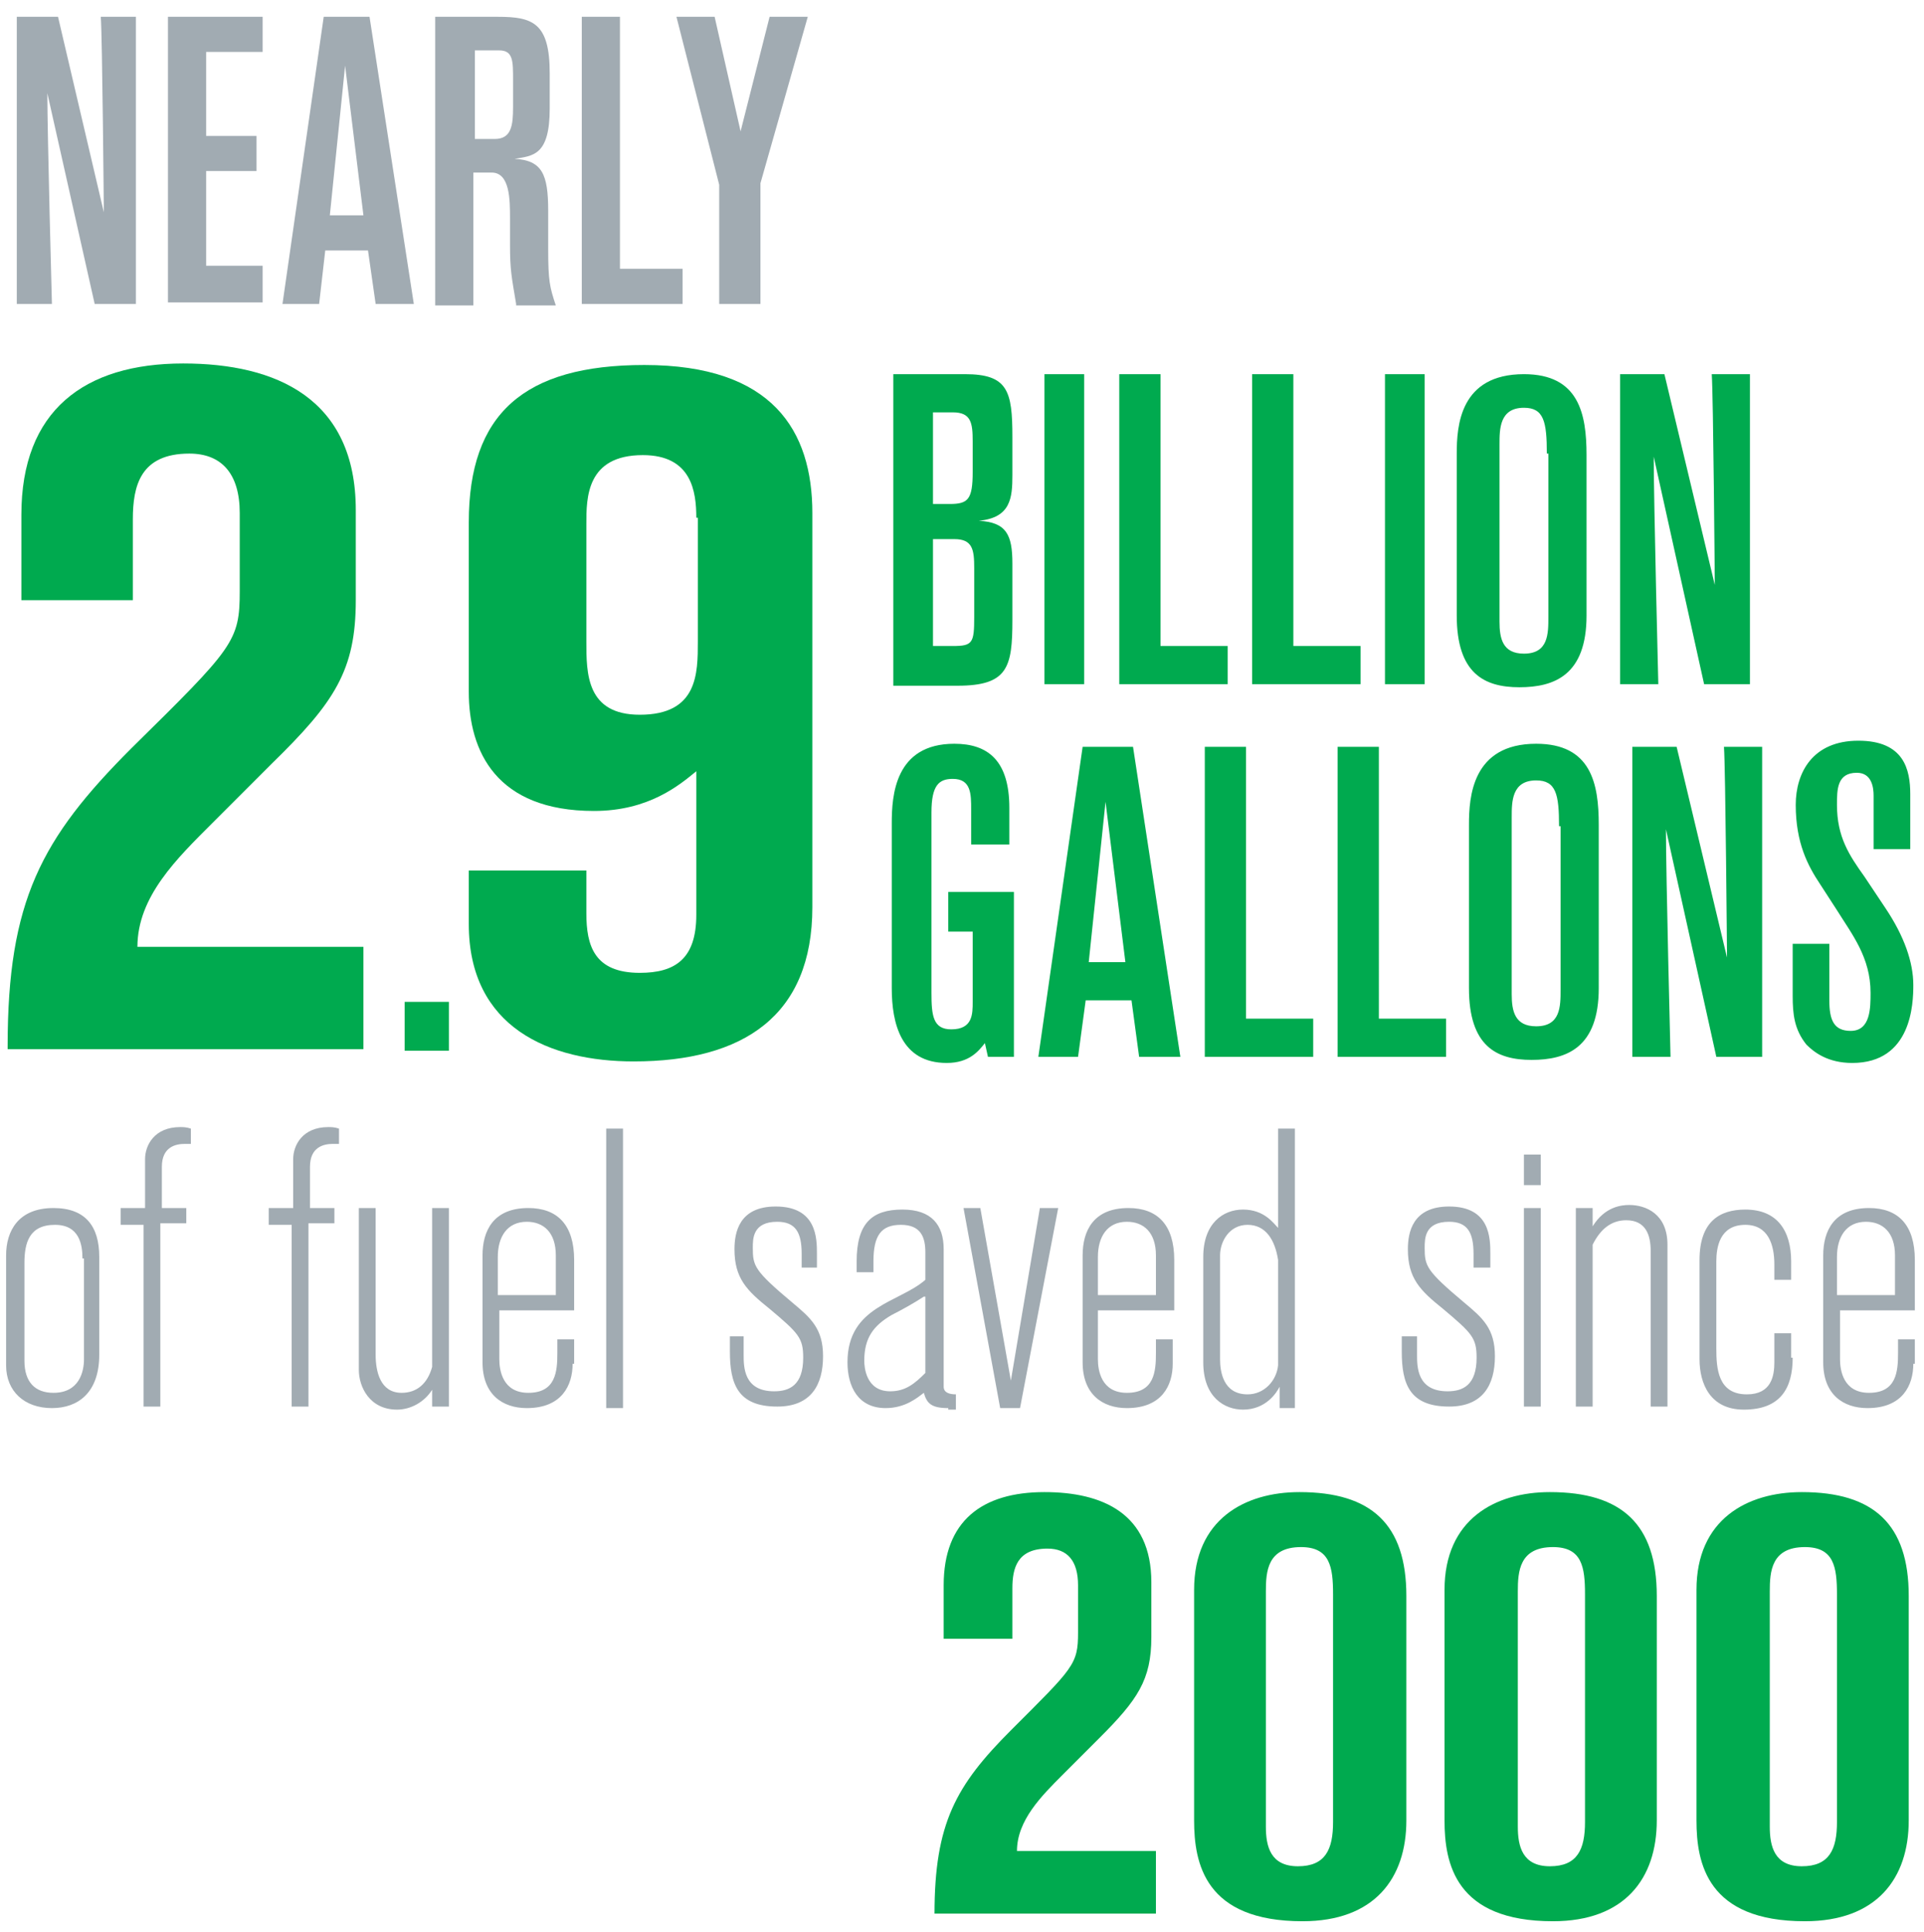
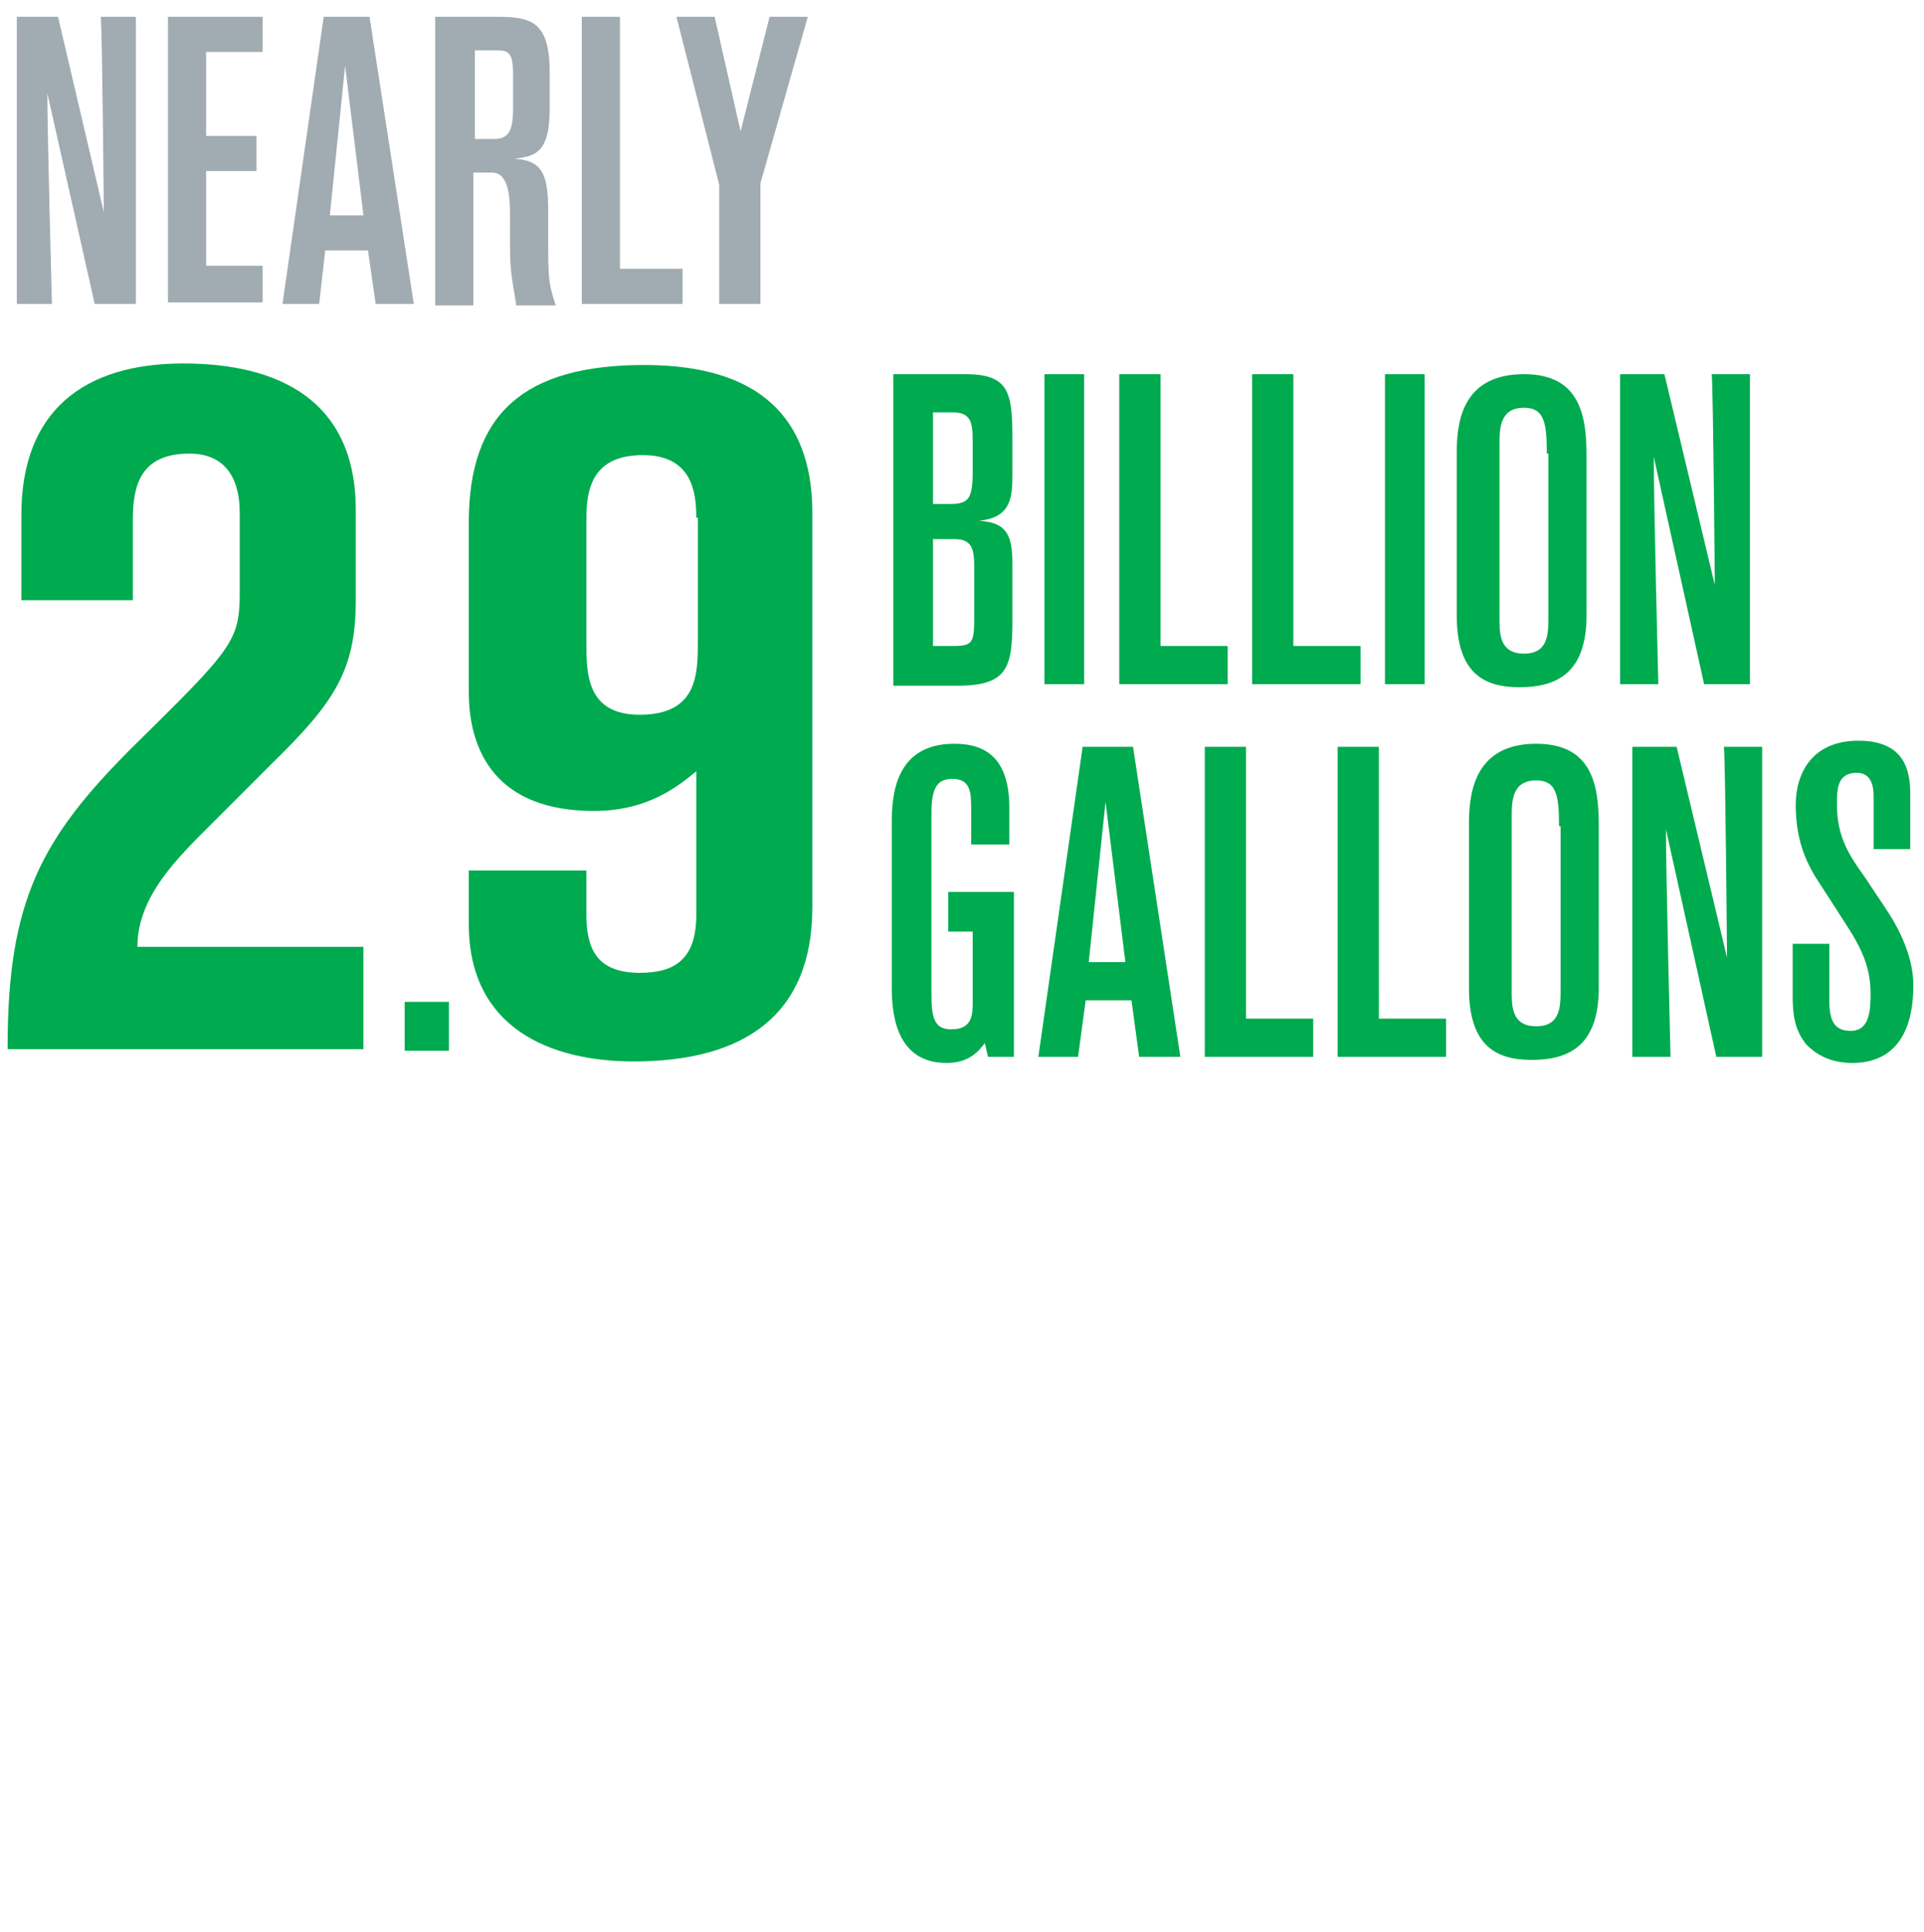
<svg xmlns="http://www.w3.org/2000/svg" version="1.1" x="0" y="0" width="126" height="126.5" viewBox="0 0 126 126.5" enable-background="new 0 0 126 126.45" xml:space="preserve">
  <defs>
    <rect width="126" height="126.5" />
  </defs>
  <clipPath>
    <use overflow="visible" />
  </clipPath>
  <g clip-path="url(#SVGID_2_)">
    <defs>
      <polygon points="-1049.3 -141.3 -1010.5 -138.4 -986 -283.2 -1017.8 -291.3 " />
    </defs>
    <clipPath>
      <use overflow="visible" />
    </clipPath>
    <path clip-path="url(#SVGID_4_)" fill="none" stroke="#474C55" stroke-width="1.9" stroke-miterlimit="10" d="M-1037.3 3185.7V-80v-0.5c0-102.8 20.1-202.5 59.8-296.4 38.4-90.7 93.3-172.1 163.2-242 69.9-69.9 151.4-124.8 242-163.2 93.9-39.7 193.6-59.8 296.4-59.8 102.8 0 202.5 20.1 296.4 59.8 90.7 38.4 172.1 93.3 242 163.2 69.9 69.9 124.8 151.4 163.2 242 39.7 93.9 59.8 193.6 59.8 296.4M-1022 3185.7V-80v-0.5c0-100.7 19.7-198.4 58.6-290.4 37.6-88.8 91.4-168.6 159.9-237.2 68.5-68.5 148.3-122.3 237.2-159.9 92-38.9 189.7-58.6 290.4-58.6s198.4 19.7 290.4 58.6c88.8 37.6 168.6 91.4 237.2 159.9 68.5 68.5 122.3 148.3 159.9 237.2 38.9 92 58.6 189.7 58.6 290.4" />
  </g>
  <g clip-path="url(#SVGID_2_)">
    <path fill="#A1ABB2" d="M6.2 19.9L3.1 6.1c0 2.7 0.3 13.8 0.3 13.8H1.1V1.1h2.7l3 12.8c0 0-0.1-11.6-0.2-12.8h2.3v18.8H6.2zM11 19.9V1.1h6.2v2.3h-3.7v5.5h3.3v2.3h-3.3v6.2h3.7v2.4H11zM24.6 19.9l-0.5-3.5H21.3l-0.4 3.5h-2.4l2.7-18.8h3l2.9 18.8H24.6zM22.6 4.3l-1 9.8h2.2L22.6 4.3zM33.8 19.9c-0.3-1.8-0.4-2.2-0.4-3.9v-1.7c0-1.2 0-3-1.2-3h-1.2v8.7h-2.5V1.1h4.1c2.3 0 3.4 0.4 3.4 3.7v2.3c0 3.1-1.1 3.1-2.3 3.3 1.8 0.1 2.2 1 2.2 3.4v2.5c0 2.1 0.1 2.5 0.5 3.7H33.8zM31.1 9.1h1.3c1.1 0 1.2-0.9 1.2-2.1V5.2c0-1.2 0-1.9-0.9-1.9h-1.6V9.1zM38.1 19.9V1.1h2.5v16.5h4.1v2.3H38.1zM49.8 12v7.9h-2.7v-7.8L44.3 1.1h2.5l1.7 7.5 1.9-7.5h2.5L49.8 12z" />
  </g>
  <g clip-path="url(#SVGID_2_)">
-     <path fill="#00AA4F" d="M61.2 125.5v-0.2c0-5.9 1.4-8.4 5-12 4.1-4.1 4.4-4.3 4.4-6.4v-3.1c0-1.6-0.7-2.4-2-2.4 -2 0-2.3 1.3-2.3 2.6v3.3h-4.5v-3.5c0-4.2 2.5-6.1 6.6-6.1 3.8 0 7 1.4 7 5.9v3.6c0 2.8-0.9 4.1-3.4 6.6l-2.4 2.4c-1.4 1.4-3 3-3 5h9.1v4.1H61.2zM92.1 119.2c0 3.8-2.1 6.6-6.8 6.6 -6.4 0-7.1-3.8-7.1-6.6v-15.1c0-4.6 3.3-6.4 6.9-6.4 4.7 0 7 2.1 7 6.8V119.2zM87.3 104.4c0-1.8-0.2-3.1-2.1-3.1 -2.2 0-2.3 1.6-2.3 2.9v15.4c0 1.3 0.3 2.6 2.1 2.6 1.8 0 2.3-1.1 2.3-2.9V104.4zM108.5 119.2c0 3.8-2.1 6.6-6.8 6.6 -6.4 0-7.1-3.8-7.1-6.6v-15.1c0-4.6 3.3-6.4 6.9-6.4 4.7 0 7 2.1 7 6.8V119.2zM103.8 104.4c0-1.8-0.2-3.1-2.1-3.1 -2.2 0-2.3 1.6-2.3 2.9v15.4c0 1.3 0.3 2.6 2.1 2.6 1.8 0 2.3-1.1 2.3-2.9V104.4zM125 119.2c0 3.8-2.1 6.6-6.8 6.6 -6.4 0-7.1-3.8-7.1-6.6v-15.1c0-4.6 3.3-6.4 6.9-6.4 4.7 0 7 2.1 7 6.8V119.2zM120.3 104.4c0-1.8-0.2-3.1-2.1-3.1 -2.2 0-2.3 1.6-2.3 2.9v15.4c0 1.3 0.3 2.6 2.1 2.6 1.8 0 2.3-1.1 2.3-2.9V104.4z" />
-   </g>
+     </g>
  <g clip-path="url(#SVGID_2_)">
    <path fill="#00AA4F" d="M0.5 68.8v-0.3c0-9.5 2.2-13.6 8.1-19.5 6.7-6.6 7.1-7 7.1-10.3v-5.1c0-2.6-1.2-3.9-3.3-3.9 -3.2 0-3.7 2.1-3.7 4.3v5.3H1.4v-5.6c0-6.8 4.1-9.9 10.6-9.9 6.1 0 11.3 2.3 11.3 9.6v5.9c0 4.6-1.4 6.7-5.5 10.7l-3.9 3.9c-2.3 2.3-4.9 4.8-4.9 8.1H23.8v6.7H0.5z" />
  </g>
  <path fill="#00AA4F" d="M26.5 68.8v-3.2h2.9v3.2H26.5z" />
  <path fill="#00AA4F" d="M53.2 59.4c0 7.1-4.5 10.1-11.7 10.1 -5.5 0-10.8-2.2-10.8-9v-3.5h7.7v2.8c0 2.1 0.5 3.9 3.5 3.9 2.3 0 3.7-0.9 3.7-3.8v-9.4c-1.1 0.9-3.1 2.6-6.7 2.6 -6.4 0-8.2-3.9-8.2-7.8V34.2c0-7.1 3.6-10.3 11.5-10.3 8.4 0 11 4.3 11 9.7V59.4zM45.6 33.9c0-1.7-0.3-4.1-3.5-4.1 -3.7 0-3.7 2.8-3.7 4.5v7.7c0 2.1 0 4.8 3.5 4.8 3.8 0 3.8-2.7 3.8-4.8V33.9z" />
  <path fill="#00AA4F" d="M63.2 24.5c2.8 0 3.1 1.1 3.1 4.1v2.5c0 1.5-0.1 2.8-2.2 3 1.8 0.1 2.2 0.9 2.2 2.8v3.7c0 3.1-0.3 4.3-3.6 4.3h-4.2V24.5H63.2zM61 33h1.2c1.2 0 1.5-0.3 1.5-2.1v-2c0-1.2-0.1-1.9-1.3-1.9h-1.3V33zM61 42.3h1.4c1.3 0 1.4-0.2 1.4-1.9v-3.2c0-1.2-0.1-1.9-1.3-1.9h-1.4V42.3zM68.4 44.8V24.5h2.6v20.3H68.4zM73.3 44.8V24.5h2.7v17.8h4.4v2.5H73.3zM82 44.8V24.5h2.7v17.8h4.4v2.5H82zM90.7 44.8V24.5h2.6v20.3H90.7zM103.9 40.3c0 3.9-2.1 4.7-4.4 4.7 -2.3 0-4.1-0.9-4.1-4.7V29.7c0-1.8 0.2-5.2 4.4-5.2 3.6 0 4.1 2.6 4.1 5.3V40.3zM101.3 29.7c0-2.1-0.2-3-1.5-3 -1.6 0-1.6 1.4-1.6 2.4v11.6c0 1.1 0.2 2.1 1.6 2.1 1.6 0 1.6-1.3 1.6-2.4V29.7zM111.6 44.8l-3.3-14.9c0 2.9 0.3 14.9 0.3 14.9h-2.5V24.5h2.9l3.3 13.8c0 0-0.1-12.5-0.2-13.8h2.5v20.3H111.6z" />
  <defs>
-     <rect width="126" height="126.5" />
-   </defs>
+     </defs>
  <clipPath>
    <use overflow="visible" />
  </clipPath>
  <g clip-path="url(#SVGID_6_)">
    <path fill="#00AA4F" d="M64.7 69.2l-0.2-0.9c-0.4 0.5-1 1.3-2.5 1.3 -3 0-3.6-2.6-3.6-4.9V53.9c0-1.8 0.2-5.2 4.1-5.2 2.2 0 3.6 1.1 3.6 4.2v2.4h-2.5v-2.3c0-1 0-2-1.2-2 -0.9 0-1.4 0.4-1.4 2.2v11.8c0 1.5 0.1 2.4 1.3 2.4 1.4 0 1.4-1 1.4-1.8v-4.6h-1.6V58.4h4.3v10.8H64.7zM74.6 69.2l-0.5-3.7h-3l-0.5 3.7h-2.6l2.9-20.3h3.3l3.1 20.3H74.6zM72.4 52.5L71.3 63h2.4L72.4 52.5zM78.9 69.2V48.9h2.7V66.7h4.4v2.5H78.9zM87.6 69.2V48.9h2.7V66.7h4.4v2.5H87.6zM104.7 64.7c0 3.9-2.1 4.7-4.4 4.7 -2.3 0-4.1-0.9-4.1-4.7V54c0-1.8 0.2-5.3 4.4-5.3 3.6 0 4.1 2.6 4.1 5.3V64.7zM102.1 54.1c0-2.1-0.2-3-1.5-3 -1.6 0-1.6 1.4-1.6 2.4v11.6c0 1.1 0.2 2.1 1.6 2.1 1.6 0 1.6-1.3 1.6-2.4V54.1zM112.4 69.2l-3.3-14.9c0 2.9 0.3 14.9 0.3 14.9h-2.5V48.9h2.9l3.3 13.8c0 0-0.1-12.5-0.2-13.8h2.5V69.2H112.4zM119.8 61.8v3.7c0 1.3 0.3 2 1.4 2 1.3 0 1.3-1.5 1.3-2.5 0-2.3-1.2-3.8-2.2-5.4l-1.1-1.7c-0.8-1.2-1.6-2.7-1.6-5.2 0-2.1 1.1-4.2 4.1-4.2 3 0 3.4 1.9 3.4 3.5v3.6h-2.4v-3.5c0-0.5-0.1-1.5-1.1-1.5 -1.3 0-1.3 1.1-1.3 2.1 0 2.1 0.8 3.3 1.8 4.7l1.4 2.1c1.2 1.8 1.8 3.5 1.8 5 0 1.2-0.1 5.1-4 5.1 -1.6 0-2.5-0.7-3-1.2 -0.8-1-0.9-2-0.9-3.2v-3.4H119.8z" />
  </g>
  <g clip-path="url(#SVGID_6_)">
-     <path fill="#A1ABB2" d="M6.5 88.7c0 2.5-1.4 3.5-3.1 3.5 -1.8 0-3-1.1-3-2.8v-7.2c0-1.6 0.8-3.1 3.1-3.1 2.1 0 3 1.2 3 3.2V88.7zM5.4 82.4c0-0.9-0.2-2.2-1.8-2.2 -1.7 0-2 1.2-2 2.5v6.4c0 1.4 0.7 2.1 1.9 2.1 1.7 0 2-1.4 2-2.2V82.4zM7.9 79.1H9.5v-3.2c0-0.9 0.6-2.1 2.3-2.1 0.2 0 0.4 0 0.7 0.1v1c0 0-0.2 0-0.4 0 -0.6 0-1.5 0.2-1.5 1.5v2.7h1.6v1H10.5v12H9.4V80.2H7.9V79.1zM17.6 79.1h1.6v-3.2c0-0.9 0.6-2.1 2.3-2.1 0.2 0 0.4 0 0.7 0.1v1c0 0-0.2 0-0.4 0 -0.6 0-1.5 0.2-1.5 1.5v2.7h1.6v1h-1.7v12h-1.1V80.2h-1.5V79.1zM28.3 92.2v-1.2c-0.5 0.8-1.4 1.3-2.3 1.3 -1.8 0-2.5-1.5-2.5-2.6V79.1h1.1v9.6c0 1.1 0.3 2.5 1.7 2.5 1 0 1.7-0.6 2-1.7V79.1h1.1v13H28.3zM37.5 89.3c0 1.4-0.7 2.9-3 2.9 -1.6 0-2.9-0.9-2.9-3v-7c0-1.6 0.7-3.1 3-3.1 1.9 0 3 1.1 3 3.4v3.3h-4.9v3.2c0 0.7 0.2 2.2 1.9 2.2 1.8 0 1.9-1.4 1.9-2.6v-0.9h1.1V89.3zM36.4 82.2c0-1.5-0.8-2.2-1.9-2.2 -1.3 0-1.9 1-1.9 2.3v2.5h3.8V82.2zM39.7 92.2V73.9h1.1v18.3H39.7zM48.7 87.6v1.1c0 0.8 0 2.4 2 2.4 1 0 1.9-0.4 1.9-2.2 0-1.3-0.3-1.6-2.2-3.2 -1.5-1.2-2.3-2-2.3-3.9 0-1.1 0.3-2.8 2.7-2.8 2.7 0 2.7 2.1 2.7 3.1v0.9H52.5v-0.9c0-1.4-0.4-2.1-1.6-2.1 -1.6 0-1.6 1.1-1.6 1.7 0 1.2 0.1 1.5 2.6 3.6 1.2 1 2 1.7 2 3.5 0 1.9-0.8 3.3-3 3.3 -2.6 0-3.1-1.5-3.1-3.6v-1H48.7zM62.1 92.2c-1.1 0-1.4-0.3-1.6-1 -0.4 0.3-1.2 1-2.5 1 -1.8 0-2.5-1.4-2.5-3 0-3.7 3.4-3.9 5.1-5.4v-1.8c0-1-0.3-1.8-1.6-1.8 -1.3 0-1.8 0.7-1.8 2.4v0.7h-1.1v-0.7c0-2.5 1-3.4 3-3.4 1.9 0 2.7 1 2.7 2.6v9c0 0.4 0.4 0.5 0.8 0.5v1H62.1zM60.5 84.9c-0.6 0.4-1.5 0.9-2.1 1.2 -1.2 0.7-1.8 1.5-1.8 3 0 0.4 0.1 2 1.7 2 1 0 1.6-0.5 2.3-1.2V84.9zM66.8 92.2h-1.3L63.1 79.1h1.1l2 11.3 1.9-11.3h1.2L66.8 92.2zM76.8 89.3c0 1.4-0.7 2.9-3 2.9 -1.6 0-2.9-0.9-2.9-3v-7c0-1.6 0.7-3.1 3-3.1 1.9 0 3 1.1 3 3.4v3.3H71.9v3.2c0 0.7 0.2 2.2 1.9 2.2 1.8 0 1.9-1.4 1.9-2.6v-0.9h1.1V89.3zM75.7 82.2c0-1.5-0.8-2.2-1.9-2.2 -1.3 0-1.9 1-1.9 2.3v2.5h3.8V82.2zM83.8 92.2v-1.4c-0.2 0.4-0.9 1.5-2.4 1.5 -1.2 0-2.6-0.8-2.6-3.1v-6.9c0-2.2 1.3-3.1 2.6-3.1 1.4 0 2 0.9 2.3 1.2v-6.5h1.1v18.3H83.8zM83.7 82.5c-0.2-1.3-0.8-2.3-2-2.3 -1.2 0-1.8 1.1-1.8 2v6.8c0 0.8 0.2 2.3 1.8 2.3 1.1 0 1.9-0.9 2-1.9V82.5zM92.8 87.6v1.1c0 0.8 0 2.4 2 2.4 1 0 1.9-0.4 1.9-2.2 0-1.3-0.3-1.6-2.2-3.2 -1.5-1.2-2.3-2-2.3-3.9 0-1.1 0.3-2.8 2.7-2.8 2.7 0 2.7 2.1 2.7 3.1v0.9h-1.1v-0.9c0-1.4-0.4-2.1-1.6-2.1 -1.6 0-1.6 1.1-1.6 1.7 0 1.2 0.1 1.5 2.6 3.6 1.2 1 2 1.7 2 3.5 0 1.9-0.8 3.3-3 3.3 -2.6 0-3.1-1.5-3.1-3.6v-1H92.8zM99.8 77.6v-2h1.1v2H99.8zM99.8 92.2V79.1h1.1v13H99.8zM108.1 92.2V81.9c0-1-0.3-2-1.6-2 -1 0-1.7 0.6-2.2 1.6v10.6h-1.1V79.1h1.1v1.2c0.8-1.3 1.9-1.4 2.4-1.4 1.1 0 2.5 0.6 2.5 2.6v10.6H108.1zM117.4 88.9c0 2-0.8 3.4-3.2 3.4 -2.2 0-2.9-1.7-2.9-3.3v-6.5c0-2.5 1.3-3.3 3-3.3 2.1 0 3 1.4 3 3.4v1.2h-1.1v-1c0-1.3-0.4-2.6-1.9-2.6 -1.7 0-1.9 1.5-1.9 2.4v5.7c0 1.3 0.1 3 2 3 1.6 0 1.8-1.2 1.8-2.1v-1.9h1.1V88.9zM125.3 89.3c0 1.4-0.7 2.9-3 2.9 -1.6 0-2.9-0.9-2.9-3v-7c0-1.6 0.7-3.1 3-3.1 1.9 0 3 1.1 3 3.4v3.3h-4.9v3.2c0 0.7 0.2 2.2 1.9 2.2 1.8 0 1.9-1.4 1.9-2.6v-0.9h1.1V89.3zM124.1 82.2c0-1.5-0.8-2.2-1.9-2.2 -1.3 0-1.9 1-1.9 2.3v2.5h3.8V82.2z" />
-   </g>
+     </g>
</svg>